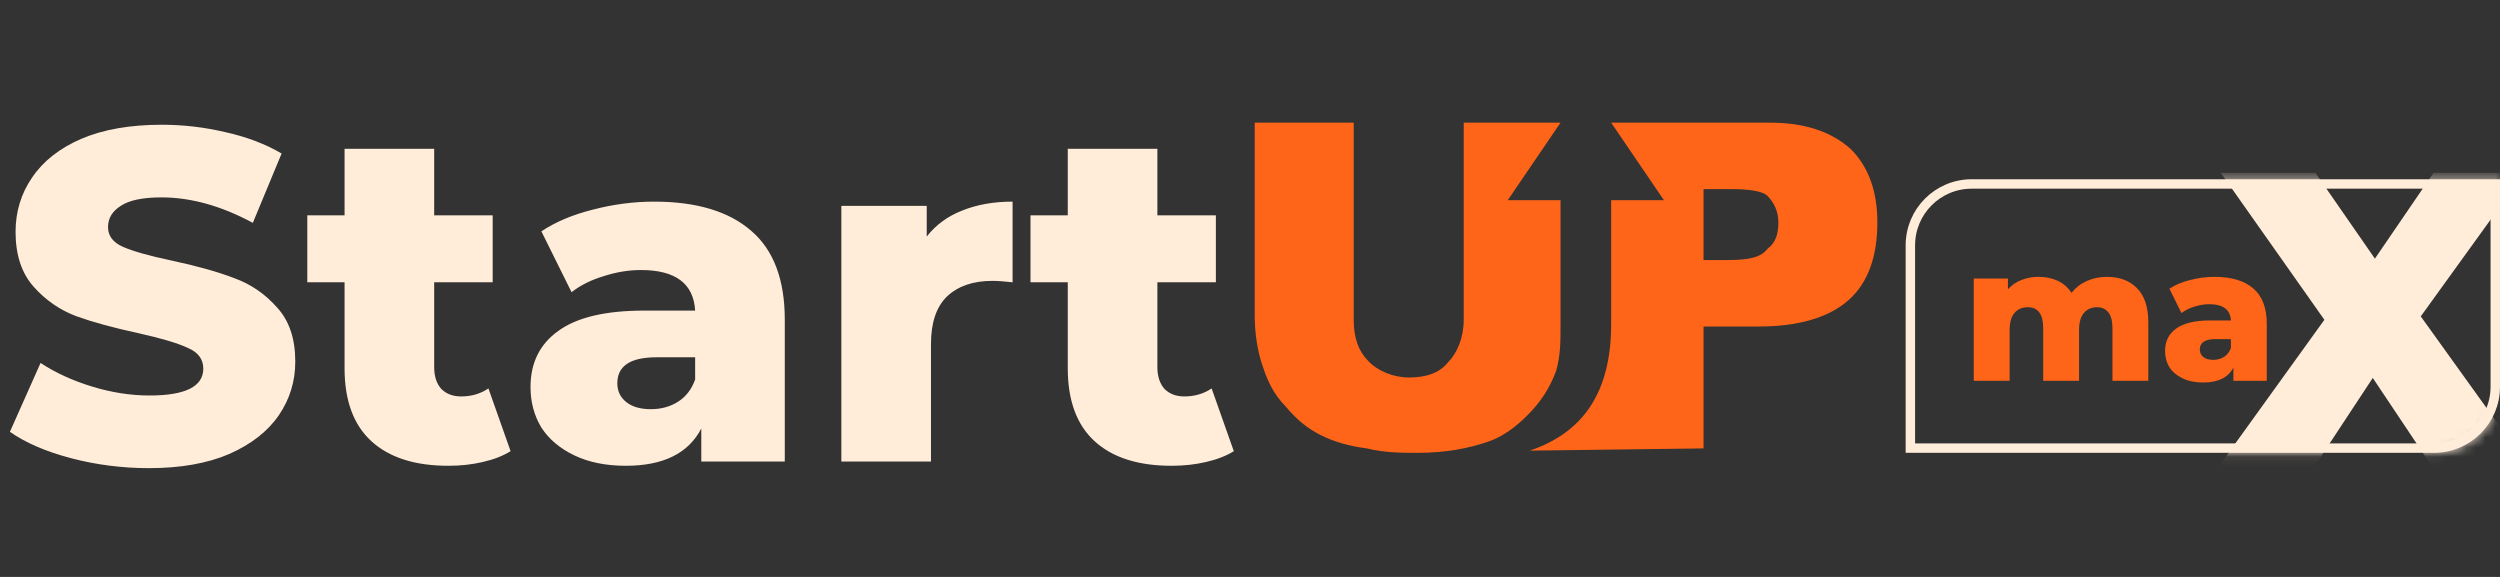
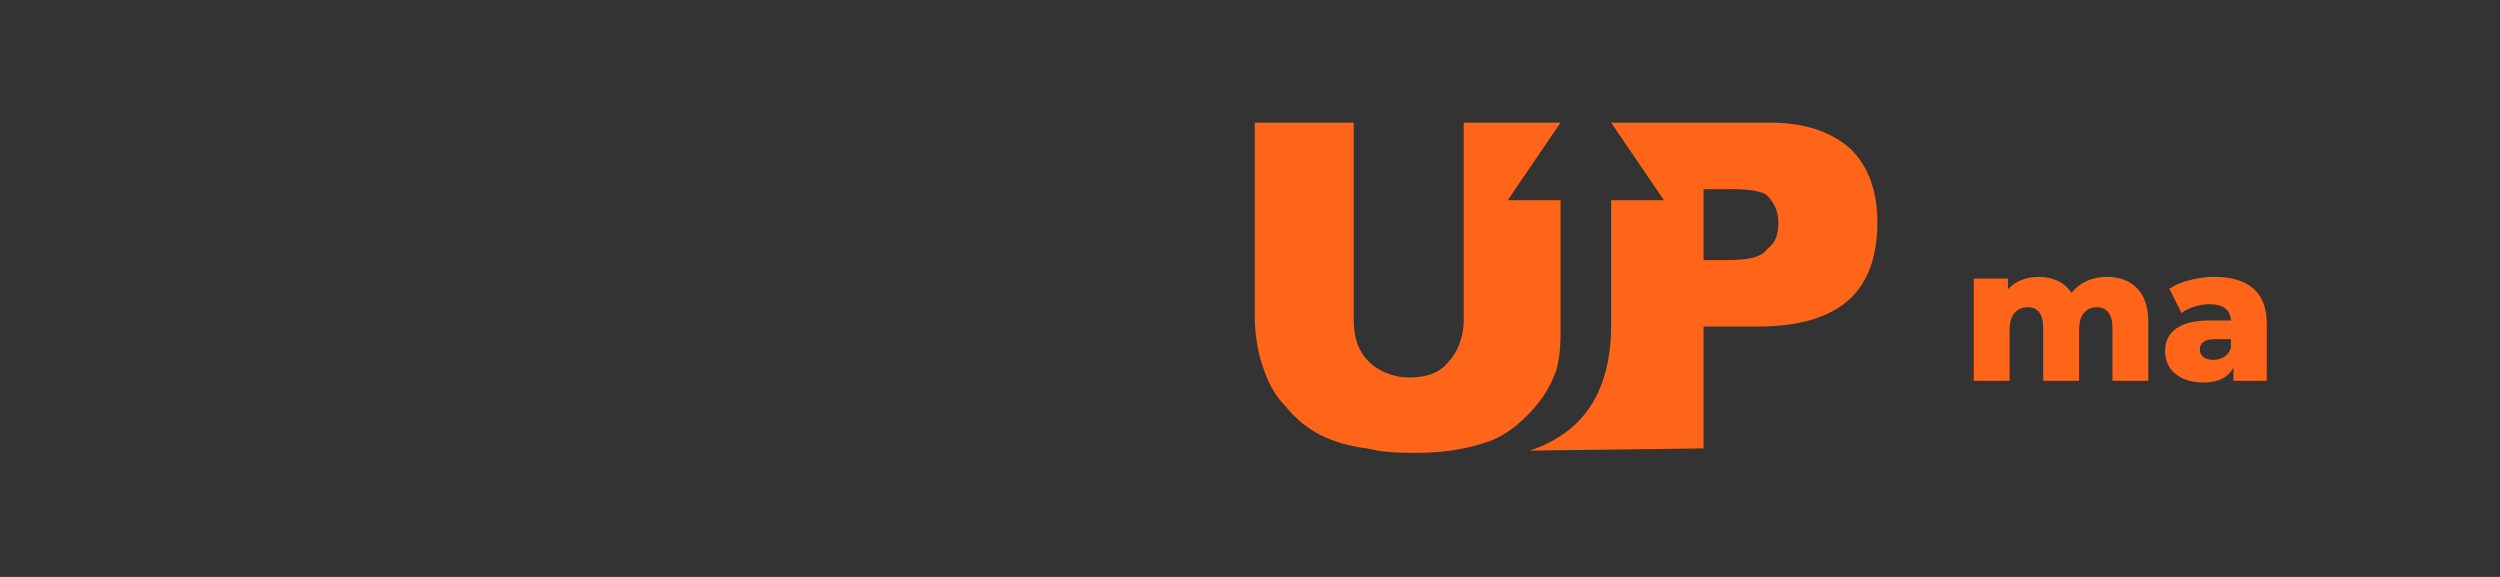
<svg xmlns="http://www.w3.org/2000/svg" width="260" height="60" viewBox="0 0 260 60" fill="none">
  <rect x="0" y="0" width="260" height="60" fill="#333333" stroke="none" />
-   <path d="M198.679 25.509C198.679 21.987 201.534 19.132 205.057 19.132H259.509V40.227C259.509 43.749 256.654 46.604 253.132 46.604H198.679V25.509Z" stroke="#FFEDDA" stroke-width="0.981" />
  <mask id="mask0_993_3985" style="mask-type:alpha" maskUnits="userSpaceOnUse" x="198" y="18" width="62" height="30">
-     <path d="M198.189 25.509C198.189 21.716 201.263 18.642 205.057 18.642H260V40.227C260 44.02 256.925 47.094 253.132 47.094H198.189V25.509Z" fill="#300204" />
-   </mask>
+     </mask>
  <g mask="url(#mask0_993_3985)">
    <path d="M253.171 48.887L246.769 39.306L240.456 48.887H230.478L241.736 33.257L230.963 17.981H240.809L246.99 26.899L253.083 17.981H262.531L251.759 32.904L263.238 48.887H253.171Z" fill="#FFEDDA" />
  </g>
  <path d="M219.126 28.792C220.434 28.792 221.474 29.184 222.246 29.969C223.031 30.754 223.423 31.938 223.423 33.521V39.604H219.695V34.129C219.695 33.384 219.551 32.834 219.263 32.481C218.988 32.128 218.596 31.951 218.086 31.951C217.523 31.951 217.072 32.147 216.732 32.54C216.392 32.932 216.222 33.528 216.222 34.325V39.604H212.493V34.129C212.493 32.677 211.957 31.951 210.884 31.951C210.309 31.951 209.851 32.147 209.511 32.54C209.171 32.932 209.001 33.528 209.001 34.325V39.604H205.272V28.968H208.824V30.087C209.216 29.655 209.681 29.335 210.217 29.125C210.767 28.903 211.362 28.792 212.003 28.792C212.748 28.792 213.416 28.929 214.004 29.204C214.593 29.479 215.07 29.897 215.437 30.46C215.855 29.924 216.385 29.511 217.026 29.224C217.667 28.936 218.367 28.792 219.126 28.792ZM230.309 28.792C232.075 28.792 233.423 29.198 234.351 30.009C235.28 30.806 235.745 32.036 235.745 33.698V39.604H232.271V38.23C231.735 39.264 230.689 39.781 229.132 39.781C228.308 39.781 227.595 39.637 226.993 39.349C226.391 39.061 225.933 38.675 225.619 38.191C225.319 37.694 225.168 37.132 225.168 36.504C225.168 35.496 225.554 34.718 226.326 34.169C227.098 33.606 228.288 33.325 229.897 33.325H232.016C231.951 32.2 231.199 31.637 229.76 31.637C229.25 31.637 228.733 31.722 228.21 31.892C227.686 32.049 227.242 32.272 226.875 32.559L225.619 30.028C226.208 29.636 226.921 29.335 227.758 29.125C228.609 28.903 229.459 28.792 230.309 28.792ZM230.172 37.426C230.604 37.426 230.983 37.321 231.31 37.112C231.637 36.903 231.872 36.595 232.016 36.19V35.267H230.407C229.322 35.267 228.779 35.627 228.779 36.347C228.779 36.674 228.903 36.935 229.151 37.132C229.4 37.328 229.74 37.426 230.172 37.426Z" fill="#FF6518" />
  <path fill-rule="evenodd" clip-rule="evenodd" d="M177.169 27.044H179.686C181.745 27.044 183.118 26.813 183.805 25.892C184.72 25.2 184.949 24.278 184.949 23.126C184.949 21.974 184.491 21.052 183.805 20.36C183.347 19.899 181.974 19.669 180.144 19.669H177.169M159.093 46.864L177.169 46.634V33.958H182.889C187.008 33.958 190.211 33.036 192.271 31.192C194.33 29.349 195.245 26.583 195.245 23.126C195.245 19.899 194.33 17.364 192.5 15.521C190.44 13.677 187.694 12.755 184.033 12.755H167.559L173.05 20.821H167.559V33.727C167.559 40.872 164.584 45.02 159.093 46.864ZM152.228 12.755H162.296L156.804 20.821H162.296V33.727C162.296 35.571 162.296 36.954 161.838 38.567C161.152 40.411 160.237 41.794 158.864 43.177C157.491 44.559 156.118 45.481 154.745 45.942C152.686 46.634 150.398 47.094 147.423 47.094C145.821 47.094 143.991 47.094 142.16 46.634C140.33 46.403 138.728 45.942 137.355 45.251C135.982 44.559 134.838 43.638 133.694 42.255C132.55 41.102 131.864 39.72 131.406 38.337C130.719 36.493 130.491 34.419 130.491 32.806V12.755H140.787V33.267C140.787 35.11 141.245 36.493 142.389 37.645C143.304 38.567 144.906 39.259 146.508 39.259C148.338 39.259 149.711 38.798 150.626 37.645C151.542 36.724 152.228 35.11 152.228 33.267V12.755Z" fill="#FF6518" />
-   <path d="M15.502 48.687C12.722 48.687 10.024 48.343 7.408 47.657C4.791 46.97 2.665 46.054 1.03 44.909L4.219 37.747C5.756 38.761 7.538 39.579 9.566 40.2C11.594 40.821 13.589 41.132 15.551 41.132C19.279 41.132 21.143 40.2 21.143 38.336C21.143 37.355 20.604 36.635 19.524 36.177C18.478 35.687 16.777 35.18 14.423 34.657C11.839 34.101 9.681 33.512 7.947 32.891C6.214 32.236 4.726 31.206 3.483 29.8C2.24 28.394 1.619 26.497 1.619 24.109C1.619 22.016 2.191 20.136 3.336 18.468C4.481 16.767 6.181 15.426 8.438 14.445C10.727 13.464 13.523 12.974 16.826 12.974C19.083 12.974 21.307 13.235 23.498 13.758C25.689 14.249 27.619 14.985 29.287 15.966L26.294 23.177C23.024 21.411 19.852 20.528 16.777 20.528C14.848 20.528 13.441 20.823 12.559 21.411C11.675 21.967 11.234 22.703 11.234 23.619C11.234 24.535 11.757 25.221 12.804 25.679C13.85 26.137 15.535 26.611 17.857 27.102C20.473 27.658 22.631 28.263 24.332 28.917C26.065 29.538 27.553 30.552 28.796 31.959C30.072 33.332 30.709 35.213 30.709 37.6C30.709 39.66 30.137 41.525 28.992 43.193C27.848 44.86 26.131 46.201 23.841 47.215C21.552 48.196 18.772 48.687 15.502 48.687ZM53.102 46.921C52.317 47.411 51.352 47.787 50.208 48.049C49.096 48.311 47.902 48.441 46.626 48.441C43.16 48.441 40.494 47.591 38.63 45.891C36.766 44.19 35.834 41.655 35.834 38.287V29.358H31.959V22.392H35.834V15.476H45.155V22.392H51.238V29.358H45.155V38.189C45.155 39.137 45.4 39.889 45.891 40.445C46.414 40.969 47.101 41.23 47.951 41.23C49.03 41.23 49.979 40.952 50.796 40.396L53.102 46.921ZM68.028 20.97C72.443 20.97 75.812 21.984 78.134 24.011C80.456 26.006 81.617 29.081 81.617 33.234V48H72.934V44.566C71.593 47.15 68.977 48.441 65.085 48.441C63.024 48.441 61.242 48.082 59.737 47.362C58.233 46.643 57.089 45.678 56.304 44.468C55.551 43.225 55.175 41.819 55.175 40.249C55.175 37.731 56.14 35.785 58.07 34.411C59.999 33.005 62.975 32.302 66.998 32.302H72.296C72.132 29.489 70.252 28.083 66.654 28.083C65.379 28.083 64.087 28.296 62.779 28.721C61.471 29.113 60.359 29.669 59.443 30.389L56.304 24.06C57.775 23.079 59.558 22.327 61.651 21.804C63.776 21.248 65.902 20.97 68.028 20.97ZM67.685 42.555C68.764 42.555 69.712 42.293 70.53 41.77C71.348 41.246 71.936 40.478 72.296 39.464V37.158H68.273C65.559 37.158 64.202 38.058 64.202 39.857C64.202 40.674 64.512 41.328 65.134 41.819C65.755 42.309 66.606 42.555 67.685 42.555ZM96.379 24.6C97.328 23.39 98.554 22.491 100.059 21.902C101.596 21.28 103.345 20.97 105.308 20.97V29.358C104.457 29.26 103.754 29.211 103.198 29.211C101.203 29.211 99.633 29.751 98.489 30.83C97.377 31.909 96.821 33.561 96.821 35.785V48H87.5V21.411H96.379V24.6ZM128.316 46.921C127.531 47.411 126.566 47.787 125.421 48.049C124.309 48.311 123.116 48.441 121.84 48.441C118.373 48.441 115.708 47.591 113.844 45.891C111.98 44.19 111.048 41.655 111.048 38.287V29.358H107.172V22.392H111.048V15.476H120.368V22.392H126.451V29.358H120.368V38.189C120.368 39.137 120.614 39.889 121.104 40.445C121.628 40.969 122.314 41.23 123.165 41.23C124.244 41.23 125.192 40.952 126.01 40.396L128.316 46.921Z" fill="#FFEDDA" />
</svg>